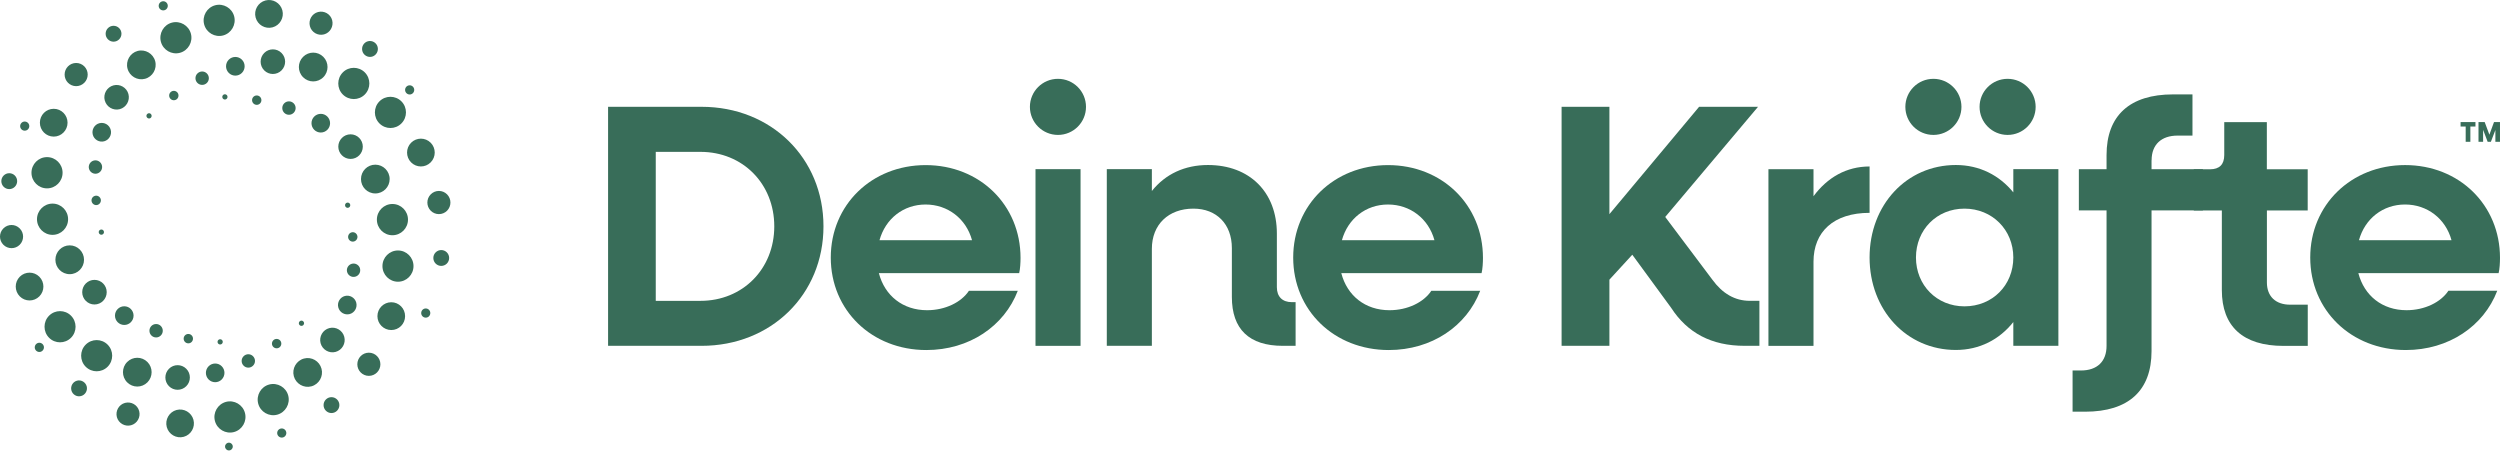
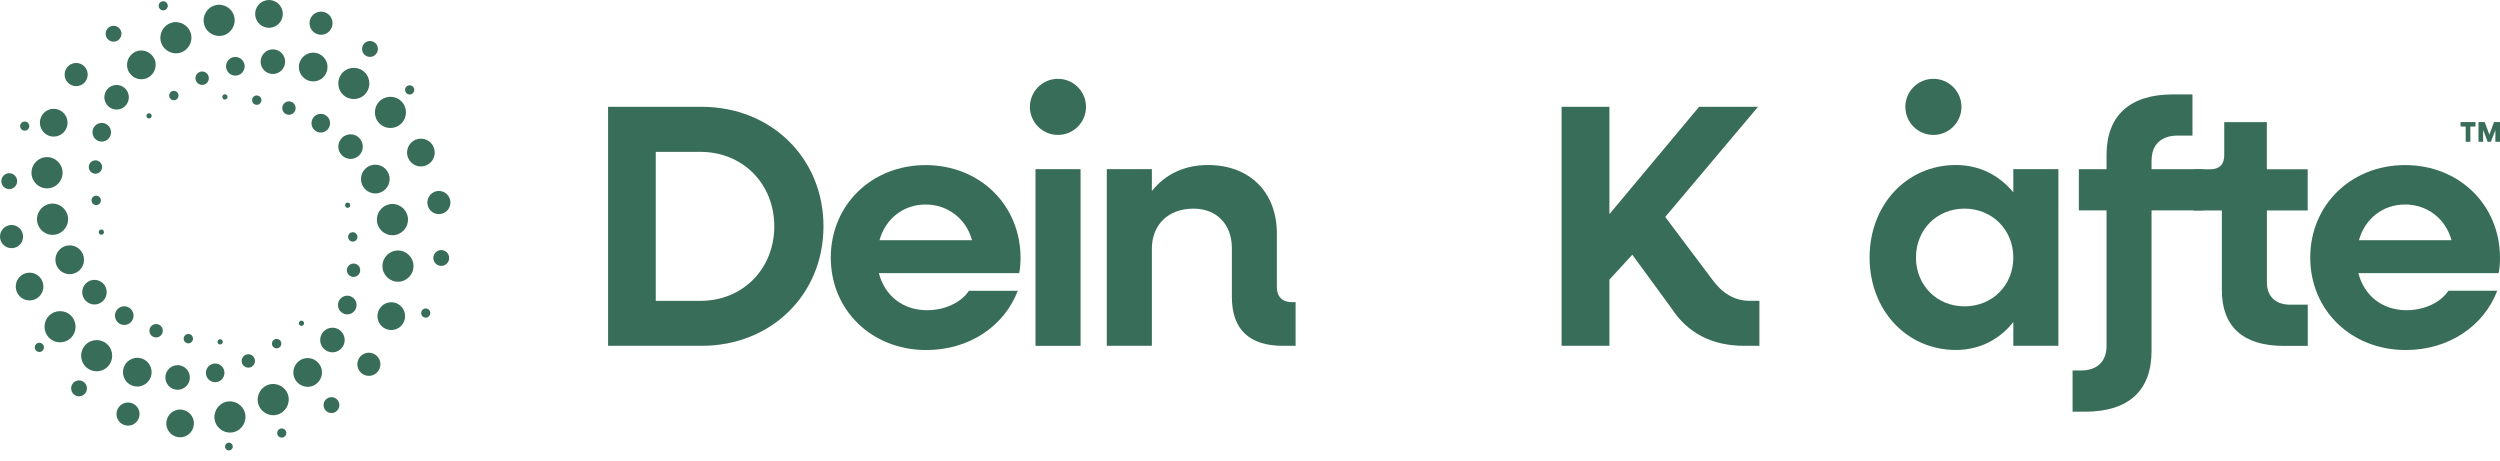
<svg xmlns="http://www.w3.org/2000/svg" width="190" height="35" viewBox="0 0 190 35" fill="none">
  <path fill-rule="evenodd" clip-rule="evenodd" d="M17.093 7.164C17.204 7.164 17.292 7.255 17.292 7.364C17.292 7.473 17.204 7.565 17.093 7.565C16.981 7.565 16.893 7.476 16.893 7.364C16.893 7.252 16.981 7.164 17.093 7.164ZM19.157 7.612C19.157 7.414 19.315 7.255 19.512 7.255C19.708 7.255 19.867 7.414 19.867 7.612C19.867 7.809 19.708 7.968 19.512 7.968C19.315 7.968 19.157 7.806 19.157 7.612ZM21.96 7.703C22.239 7.703 22.468 7.93 22.468 8.213C22.468 8.496 22.239 8.723 21.96 8.723C21.682 8.723 21.453 8.496 21.453 8.213C21.453 7.93 21.679 7.703 21.96 7.703ZM24.38 8.652C24.77 8.652 25.086 8.97 25.086 9.362C25.086 9.754 24.77 10.072 24.38 10.072C23.99 10.072 23.673 9.754 23.673 9.362C23.673 8.97 23.99 8.652 24.38 8.652ZM26.643 10.208C27.157 10.208 27.573 10.626 27.573 11.145C27.573 11.664 27.157 12.079 26.643 12.079C26.13 12.079 25.711 11.658 25.711 11.145C25.711 10.632 26.127 10.208 26.643 10.208ZM28.523 12.515C29.124 12.515 29.614 13.004 29.614 13.608C29.614 14.213 29.127 14.702 28.523 14.702C27.919 14.702 27.435 14.213 27.435 13.608C27.435 13.004 27.922 12.515 28.523 12.515ZM17.398 33.643C17.559 33.643 17.691 33.773 17.691 33.938C17.691 34.103 17.562 34.233 17.398 34.233C17.233 34.233 17.104 34.1 17.104 33.938C17.104 33.776 17.233 33.643 17.398 33.643ZM21.415 32.562C21.606 32.562 21.761 32.718 21.761 32.91C21.761 33.101 21.606 33.257 21.415 33.257C21.224 33.257 21.066 33.101 21.066 32.91C21.066 32.718 21.221 32.562 21.415 32.562ZM25.192 30.184C25.523 30.184 25.793 30.455 25.793 30.788C25.793 31.121 25.523 31.392 25.192 31.392C24.861 31.392 24.591 31.121 24.591 30.788C24.591 30.455 24.861 30.184 25.192 30.184ZM28.033 26.804C28.517 26.804 28.91 27.199 28.91 27.685C28.91 28.171 28.517 28.566 28.033 28.566C27.55 28.566 27.157 28.171 27.157 27.685C27.157 27.199 27.55 26.804 28.033 26.804ZM29.737 22.97C30.318 22.97 30.787 23.442 30.787 24.028C30.787 24.614 30.318 25.083 29.737 25.083C29.157 25.083 28.684 24.609 28.684 24.028C28.684 23.448 29.154 22.97 29.737 22.97ZM29.825 15.503C30.479 15.503 31.007 16.037 31.007 16.691C31.007 17.345 30.479 17.878 29.825 17.878C29.171 17.878 28.643 17.348 28.643 16.691C28.643 16.034 29.174 15.503 29.825 15.503ZM16.732 26.182C16.62 26.182 16.532 26.094 16.532 25.982C16.532 25.87 16.62 25.781 16.732 25.781C16.843 25.781 16.931 25.87 16.931 25.982C16.931 26.094 16.84 26.182 16.732 26.182ZM14.313 26.094C14.116 26.094 13.958 25.935 13.958 25.737C13.958 25.54 14.116 25.381 14.313 25.381C14.509 25.381 14.667 25.54 14.667 25.737C14.667 25.935 14.509 26.094 14.313 26.094ZM11.864 25.646C11.585 25.646 11.357 25.419 11.357 25.136C11.357 24.853 11.582 24.626 11.864 24.626C12.145 24.626 12.371 24.853 12.371 25.136C12.371 25.419 12.143 25.646 11.864 25.646ZM9.445 24.697C9.055 24.697 8.738 24.379 8.738 23.987C8.738 23.595 9.055 23.277 9.445 23.277C9.835 23.277 10.151 23.595 10.151 23.987C10.151 24.379 9.835 24.697 9.445 24.697ZM7.181 23.141C6.668 23.141 6.248 22.723 6.248 22.204C6.248 21.686 6.668 21.27 7.181 21.27C7.694 21.27 8.11 21.688 8.11 22.204C8.11 22.72 7.694 23.141 7.181 23.141ZM5.298 20.837C4.697 20.837 4.21 20.348 4.21 19.741C4.21 19.134 4.697 18.647 5.298 18.647C5.899 18.647 6.386 19.137 6.386 19.741C6.386 20.345 5.899 20.837 5.298 20.837ZM12.406 0.79C12.213 0.79 12.06 0.634 12.06 0.443C12.06 0.251 12.216 0.095 12.406 0.095C12.597 0.095 12.752 0.251 12.752 0.443C12.752 0.634 12.597 0.79 12.406 0.79ZM8.63 3.168C8.298 3.168 8.028 2.897 8.028 2.564C8.028 2.231 8.298 1.96 8.63 1.96C8.961 1.96 9.231 2.231 9.231 2.564C9.231 2.897 8.961 3.168 8.63 3.168ZM5.788 6.548C5.304 6.548 4.911 6.153 4.911 5.667C4.911 5.181 5.304 4.786 5.788 4.786C6.272 4.786 6.665 5.181 6.665 5.667C6.665 6.153 6.272 6.548 5.788 6.548ZM4.084 10.382C3.504 10.382 3.031 9.91 3.031 9.324C3.031 8.738 3.504 8.269 4.084 8.269C4.665 8.269 5.134 8.743 5.134 9.324C5.134 9.904 4.665 10.382 4.084 10.382ZM3.993 17.849C3.342 17.849 2.811 17.316 2.811 16.661C2.811 16.007 3.342 15.474 3.993 15.474C4.644 15.474 5.175 16.004 5.175 16.661C5.175 17.318 4.647 17.849 3.993 17.849ZM3.574 14.316C2.92 14.316 2.392 13.782 2.392 13.128C2.392 12.474 2.92 11.941 3.574 11.941C4.228 11.941 4.756 12.471 4.756 13.128C4.756 13.785 4.228 14.316 3.574 14.316ZM7.509 17.693C7.48 17.587 7.544 17.475 7.653 17.448C7.759 17.419 7.87 17.483 7.896 17.59C7.926 17.696 7.861 17.805 7.756 17.834C7.65 17.863 7.539 17.799 7.512 17.693H7.509ZM6.967 15.32C6.917 15.132 7.028 14.934 7.219 14.884C7.407 14.831 7.603 14.946 7.656 15.138C7.706 15.326 7.591 15.524 7.404 15.574C7.213 15.627 7.02 15.512 6.967 15.32ZM6.764 12.828C6.691 12.556 6.852 12.277 7.122 12.203C7.392 12.129 7.671 12.294 7.744 12.562C7.817 12.834 7.656 13.113 7.386 13.187C7.116 13.261 6.838 13.096 6.764 12.828ZM7.052 10.235C6.952 9.857 7.175 9.465 7.55 9.365C7.926 9.265 8.316 9.489 8.415 9.869C8.515 10.243 8.292 10.638 7.917 10.738C7.542 10.839 7.152 10.615 7.052 10.237V10.235ZM7.961 7.635C7.829 7.137 8.125 6.622 8.621 6.489C9.116 6.357 9.629 6.654 9.761 7.149C9.893 7.647 9.597 8.163 9.105 8.296C8.609 8.428 8.096 8.133 7.964 7.635H7.961ZM9.691 5.213C9.536 4.633 9.882 4.029 10.459 3.872C11.037 3.719 11.638 4.067 11.794 4.647C11.949 5.228 11.603 5.832 11.022 5.988C10.445 6.144 9.844 5.794 9.691 5.213ZM30.799 6.922C30.749 6.737 30.86 6.545 31.045 6.495C31.23 6.445 31.42 6.557 31.47 6.743C31.52 6.928 31.409 7.12 31.224 7.17C31.039 7.22 30.849 7.108 30.799 6.922ZM27.538 3.875C27.453 3.554 27.643 3.221 27.963 3.136C28.28 3.05 28.614 3.242 28.699 3.563C28.784 3.887 28.593 4.217 28.274 4.306C27.954 4.391 27.623 4.197 27.538 3.878V3.875ZM23.553 1.992C23.429 1.524 23.705 1.038 24.171 0.914C24.638 0.79 25.122 1.067 25.245 1.536C25.368 2.004 25.089 2.49 24.626 2.614C24.16 2.738 23.676 2.458 23.553 1.992ZM19.427 1.329C19.277 0.77 19.611 0.186 20.172 0.036C20.732 -0.114 21.309 0.221 21.459 0.784C21.608 1.344 21.274 1.928 20.714 2.078C20.154 2.228 19.576 1.892 19.427 1.329ZM12.228 3.174C12.06 2.544 12.436 1.889 13.06 1.721C13.688 1.553 14.339 1.931 14.509 2.561C14.676 3.192 14.301 3.846 13.673 4.014C13.046 4.182 12.395 3.805 12.228 3.174ZM15.515 1.854C15.348 1.223 15.723 0.569 16.351 0.401C16.978 0.233 17.629 0.61 17.796 1.238C17.963 1.869 17.588 2.523 16.96 2.694C16.333 2.862 15.682 2.485 15.515 1.854ZM11.187 8.664C11.266 8.584 11.392 8.584 11.468 8.664C11.544 8.74 11.544 8.87 11.468 8.947C11.389 9.026 11.266 9.026 11.187 8.947C11.107 8.867 11.107 8.74 11.187 8.664ZM12.961 7.008C13.099 6.869 13.324 6.869 13.462 7.008C13.6 7.146 13.6 7.373 13.462 7.515C13.324 7.653 13.099 7.653 12.961 7.515C12.823 7.376 12.82 7.149 12.961 7.008ZM15.008 5.582C15.207 5.384 15.527 5.384 15.723 5.582C15.922 5.782 15.922 6.106 15.723 6.304C15.524 6.501 15.204 6.501 15.005 6.304C14.805 6.106 14.805 5.782 15.005 5.582H15.008ZM17.386 4.535C17.661 4.259 18.11 4.259 18.386 4.535C18.661 4.812 18.661 5.263 18.386 5.54C18.11 5.817 17.661 5.817 17.386 5.54C17.11 5.263 17.11 4.812 17.386 4.535ZM20.081 4.026C20.444 3.66 21.034 3.66 21.397 4.026C21.761 4.391 21.761 4.983 21.397 5.349C21.034 5.714 20.444 5.714 20.081 5.349C19.717 4.983 19.717 4.391 20.081 4.026ZM24.573 5.867C24.148 6.295 23.459 6.295 23.034 5.867C22.608 5.44 22.608 4.748 23.034 4.32C23.459 3.893 24.148 3.893 24.573 4.32C24.998 4.748 24.998 5.44 24.573 5.867ZM32.112 23.545C32.247 23.409 32.467 23.409 32.602 23.545C32.737 23.68 32.737 23.901 32.602 24.04C32.467 24.175 32.247 24.175 32.112 24.04C31.978 23.904 31.978 23.683 32.112 23.545ZM33.109 19.181C33.344 18.945 33.725 18.945 33.96 19.181C34.194 19.416 34.194 19.797 33.96 20.032C33.725 20.268 33.344 20.268 33.109 20.032C32.875 19.797 32.875 19.416 33.109 19.181ZM32.737 14.77C33.08 14.425 33.634 14.425 33.977 14.77C34.318 15.114 34.318 15.671 33.977 16.016C33.634 16.358 33.08 16.358 32.737 16.016C32.394 15.671 32.394 15.114 32.737 14.77ZM31.244 10.847C31.655 10.435 32.321 10.435 32.731 10.847C33.142 11.26 33.142 11.929 32.731 12.341C32.321 12.754 31.655 12.754 31.244 12.341C30.834 11.929 30.834 11.26 31.244 10.847ZM26.054 5.502C26.514 5.039 27.262 5.039 27.726 5.502C28.186 5.965 28.186 6.716 27.726 7.182C27.265 7.644 26.517 7.644 26.054 7.182C25.594 6.719 25.594 5.968 26.054 5.502ZM28.837 7.703C29.297 7.241 30.045 7.241 30.508 7.703C30.969 8.166 30.969 8.917 30.508 9.38C30.048 9.845 29.3 9.845 28.837 9.38C28.377 8.917 28.377 8.166 28.837 7.703ZM26.614 15.541C26.643 15.651 26.579 15.76 26.473 15.789C26.368 15.819 26.256 15.754 26.23 15.648C26.201 15.541 26.265 15.43 26.371 15.403C26.476 15.374 26.588 15.438 26.614 15.541ZM27.157 17.914C27.206 18.102 27.092 18.3 26.904 18.35C26.714 18.403 26.52 18.288 26.468 18.096C26.418 17.908 26.529 17.71 26.72 17.66C26.907 17.607 27.104 17.722 27.154 17.914H27.157ZM27.359 20.407C27.432 20.678 27.271 20.958 27.001 21.028C26.734 21.102 26.453 20.94 26.38 20.669C26.306 20.398 26.47 20.121 26.74 20.047C27.01 19.973 27.289 20.138 27.362 20.407H27.359ZM27.075 23C27.174 23.377 26.951 23.769 26.576 23.869C26.201 23.969 25.811 23.745 25.711 23.365C25.608 22.991 25.834 22.596 26.209 22.496C26.585 22.396 26.975 22.62 27.075 23ZM26.165 25.599C26.297 26.097 26.001 26.609 25.506 26.745C25.013 26.878 24.5 26.58 24.365 26.082C24.233 25.584 24.529 25.068 25.025 24.936C25.52 24.803 26.034 25.101 26.165 25.599ZM24.435 28.021C24.591 28.601 24.245 29.206 23.664 29.362C23.086 29.518 22.485 29.167 22.33 28.59C22.174 28.009 22.523 27.405 23.101 27.249C23.679 27.093 24.28 27.44 24.435 28.024V28.021ZM3.328 26.309C3.377 26.494 3.266 26.686 3.081 26.739C2.897 26.789 2.706 26.677 2.653 26.492C2.603 26.306 2.715 26.111 2.9 26.061C3.084 26.011 3.275 26.123 3.328 26.309ZM6.589 29.359C6.674 29.68 6.483 30.013 6.163 30.098C5.844 30.187 5.512 29.992 5.427 29.671C5.342 29.35 5.533 29.017 5.852 28.931C6.169 28.846 6.501 29.041 6.589 29.359ZM10.577 31.242C10.703 31.71 10.421 32.196 9.955 32.32C9.492 32.444 9.008 32.167 8.882 31.698C8.759 31.23 9.037 30.744 9.503 30.62C9.97 30.496 10.453 30.773 10.577 31.242ZM14.703 31.905C14.852 32.468 14.518 33.048 13.961 33.198C13.4 33.349 12.823 33.013 12.673 32.453C12.524 31.893 12.858 31.309 13.415 31.159C13.975 31.009 14.553 31.345 14.703 31.905ZM21.905 30.06C22.072 30.691 21.696 31.345 21.069 31.516C20.441 31.684 19.79 31.306 19.623 30.676C19.456 30.045 19.828 29.391 20.459 29.223C21.087 29.055 21.738 29.432 21.905 30.06ZM18.617 31.383C18.785 32.014 18.409 32.668 17.782 32.836C17.154 33.004 16.503 32.627 16.336 31.999C16.166 31.368 16.544 30.714 17.172 30.543C17.799 30.375 18.45 30.753 18.617 31.383ZM23.051 24.709C22.972 24.788 22.846 24.788 22.77 24.709C22.691 24.629 22.691 24.503 22.77 24.426C22.849 24.346 22.975 24.346 23.051 24.426C23.13 24.503 23.13 24.629 23.051 24.709ZM21.277 26.368C21.139 26.506 20.913 26.506 20.773 26.368C20.632 26.229 20.635 26.002 20.773 25.861C20.91 25.723 21.136 25.723 21.277 25.861C21.415 26 21.415 26.226 21.277 26.368ZM19.23 27.791C19.034 27.991 18.711 27.991 18.515 27.791C18.315 27.594 18.315 27.27 18.515 27.072C18.714 26.872 19.034 26.872 19.23 27.072C19.43 27.273 19.43 27.594 19.23 27.791ZM16.852 28.84C16.576 29.117 16.131 29.117 15.855 28.84C15.579 28.563 15.579 28.115 15.855 27.835C16.131 27.558 16.579 27.558 16.852 27.835C17.128 28.112 17.128 28.56 16.852 28.84ZM14.157 29.35C13.794 29.715 13.204 29.715 12.841 29.35C12.477 28.985 12.477 28.392 12.841 28.027C13.204 27.661 13.794 27.661 14.157 28.027C14.521 28.389 14.521 28.985 14.157 29.35ZM11.204 29.058C10.779 29.485 10.09 29.485 9.665 29.058C9.239 28.631 9.239 27.938 9.665 27.511C10.09 27.084 10.779 27.084 11.204 27.511C11.629 27.938 11.629 28.631 11.204 29.058ZM2.125 9.831C1.99 9.966 1.77 9.966 1.633 9.831C1.498 9.695 1.498 9.474 1.633 9.339C1.768 9.203 1.987 9.203 2.125 9.339C2.26 9.474 2.26 9.695 2.125 9.831ZM1.128 14.195C0.894 14.431 0.513 14.431 0.278 14.195C0.043 13.959 0.043 13.576 0.278 13.34C0.513 13.105 0.894 13.105 1.128 13.34C1.363 13.576 1.363 13.959 1.128 14.195ZM1.498 18.603C1.158 18.945 0.6 18.945 0.257 18.603C-0.086 18.258 -0.086 17.701 0.257 17.36C0.6 17.012 1.155 17.012 1.498 17.36C1.841 17.701 1.841 18.261 1.498 18.603ZM2.99 22.525C2.58 22.938 1.914 22.938 1.504 22.525C1.093 22.113 1.093 21.444 1.504 21.031C1.914 20.619 2.58 20.619 2.99 21.031C3.401 21.444 3.401 22.113 2.99 22.525ZM8.181 27.871C7.72 28.333 6.973 28.333 6.512 27.871C6.052 27.408 6.052 26.654 6.512 26.194C6.973 25.731 7.72 25.731 8.181 26.194C8.641 26.657 8.641 27.408 8.181 27.871ZM5.398 25.669C4.938 26.132 4.187 26.132 3.729 25.669C3.269 25.207 3.269 24.455 3.729 23.993C4.19 23.53 4.938 23.53 5.398 23.993C5.858 24.455 5.858 25.21 5.398 25.669ZM30.247 19.036C30.898 19.036 31.426 19.57 31.426 20.224C31.426 20.878 30.898 21.411 30.247 21.411C29.596 21.411 29.066 20.881 29.066 20.224C29.066 19.567 29.593 19.036 30.247 19.036Z" fill="#386D59" />
  <path d="M133.715 22.862V26.282H132.584C130.081 26.282 128.243 25.308 127.002 23.386L124.054 19.359L122.315 21.255V26.282H118.681V8.116H122.315V16.275L129.133 8.116H133.611L126.557 16.489L130.139 21.255C130.903 22.307 131.851 22.862 132.982 22.862H133.721H133.715Z" fill="#386D59" />
-   <path d="M142.088 12.646V16.176C139.35 16.176 137.826 17.621 137.826 19.889V26.288H134.401V12.861H137.826V14.914C138.878 13.49 140.329 12.652 142.088 12.652V12.646Z" fill="#386D59" />
  <path d="M163.517 12.175V12.861H167.419V15.992H163.517V26.681C163.517 29.681 161.779 31.289 158.464 31.289H157.516V28.157H158.15C159.386 28.157 160.098 27.471 160.098 26.288V15.992H157.993V12.861H160.098V11.782C160.098 8.782 161.863 7.174 165.151 7.174H166.628V10.305H165.497C164.261 10.305 163.523 10.991 163.523 12.175H163.517Z" fill="#386D59" />
  <path d="M172.285 15.992V21.47C172.285 22.522 172.945 23.156 174.05 23.156H175.39V26.288H173.547C170.468 26.288 168.86 24.811 168.86 22.051V15.997H166.729V12.866H167.965C168.677 12.866 169.043 12.499 169.043 11.787V9.284H172.28V12.866H175.385V15.997H172.28L172.285 15.992Z" fill="#386D59" />
  <path d="M189.896 20.757H179.234C179.679 22.47 181.051 23.575 182.894 23.575C184.287 23.575 185.502 22.967 186.078 22.098H189.791C188.765 24.785 186.104 26.602 182.842 26.602C178.684 26.602 175.578 23.575 175.578 19.574C175.578 15.573 178.684 12.546 182.789 12.546C186.895 12.546 190 15.573 190 19.6C190 19.94 189.974 20.443 189.896 20.757ZM179.286 18.254H186.314C185.869 16.62 184.47 15.542 182.784 15.542C181.098 15.542 179.731 16.62 179.281 18.254H179.286Z" fill="#386D59" />
  <path d="M186.999 9.279H188.135V9.614H187.748V10.777H187.392V9.614H187.004V9.279H186.999ZM189.999 9.279V10.777H189.649V9.881L189.308 10.777H189.062L188.716 9.865V10.777H188.366V9.279H188.837L189.193 10.237L189.544 9.279H189.999Z" fill="#386D59" />
  <path d="M146.938 10.254C148.115 10.254 149.07 9.299 149.07 8.122C149.07 6.945 148.115 5.991 146.938 5.991C145.761 5.991 144.807 6.945 144.807 8.122C144.807 9.299 145.761 10.254 146.938 10.254Z" fill="#386D59" />
-   <path d="M152.578 10.254C153.755 10.254 154.709 9.299 154.709 8.122C154.709 6.945 153.755 5.991 152.578 5.991C151.401 5.991 150.447 6.945 150.447 8.122C150.447 9.299 151.401 10.254 152.578 10.254Z" fill="#386D59" />
  <path d="M62.584 17.203C62.584 22.387 58.61 26.283 53.32 26.283H46.214V8.117H53.32C58.61 8.117 62.584 12.013 62.584 17.198V17.203ZM58.845 17.203C58.845 13.966 56.452 11.542 53.237 11.542H49.838V22.864H53.237C56.447 22.864 58.845 20.439 58.845 17.203Z" fill="#386D59" />
  <path d="M77.457 20.759H66.794C67.24 22.471 68.612 23.576 70.455 23.576C71.848 23.576 73.063 22.969 73.639 22.099H77.352C76.325 24.786 73.665 26.603 70.403 26.603C66.245 26.603 63.139 23.576 63.139 19.575C63.139 15.574 66.245 12.548 70.35 12.548C74.456 12.548 77.561 15.574 77.561 19.602C77.561 19.942 77.535 20.445 77.457 20.759ZM66.847 18.256H73.874C73.429 16.622 72.031 15.543 70.345 15.543C68.659 15.543 67.292 16.622 66.842 18.256H66.847Z" fill="#386D59" />
  <path d="M78.698 12.856H82.122V26.284H78.698V12.856Z" fill="#386D59" />
  <path d="M98.466 22.968V26.283H97.492C94.937 26.283 93.622 25.021 93.622 22.57V18.857C93.622 17.04 92.465 15.856 90.7 15.856C88.804 15.856 87.542 17.066 87.542 18.909V26.283H84.117V12.856H87.542V14.516C88.569 13.227 90.045 12.541 91.805 12.541C94.963 12.541 97.042 14.594 97.042 17.752V21.831C97.042 22.544 97.461 22.963 98.173 22.963H98.461L98.466 22.968Z" fill="#386D59" />
-   <path d="M112.6 20.759H101.938C102.383 22.471 103.755 23.576 105.599 23.576C106.992 23.576 108.206 22.969 108.782 22.099H112.495C111.469 24.786 108.809 26.603 105.546 26.603C101.388 26.603 98.283 23.576 98.283 19.575C98.283 15.574 101.388 12.548 105.494 12.548C109.599 12.548 112.705 15.574 112.705 19.602C112.705 19.942 112.679 20.445 112.6 20.759ZM101.99 18.256H109.018C108.573 16.622 107.175 15.543 105.489 15.543C103.802 15.543 102.436 16.622 101.985 18.256H101.99Z" fill="#386D59" />
  <path d="M80.405 10.254C81.582 10.254 82.536 9.299 82.536 8.122C82.536 6.945 81.582 5.991 80.405 5.991C79.228 5.991 78.273 6.945 78.273 8.122C78.273 9.299 79.228 10.254 80.405 10.254Z" fill="#386D59" />
  <path d="M153.012 12.856V14.62C151.96 13.332 150.457 12.541 148.645 12.541C144.906 12.541 142.088 15.568 142.088 19.569C142.088 23.57 144.906 26.597 148.645 26.597C150.457 26.597 151.965 25.796 153.012 24.476V26.283H156.437V12.856H153.012ZM149.299 23.282C147.194 23.282 145.613 21.674 145.613 19.569C145.613 17.464 147.194 15.856 149.299 15.856C151.405 15.856 153.012 17.464 153.012 19.569C153.012 21.674 151.431 23.282 149.299 23.282Z" fill="#386D59" />
</svg>